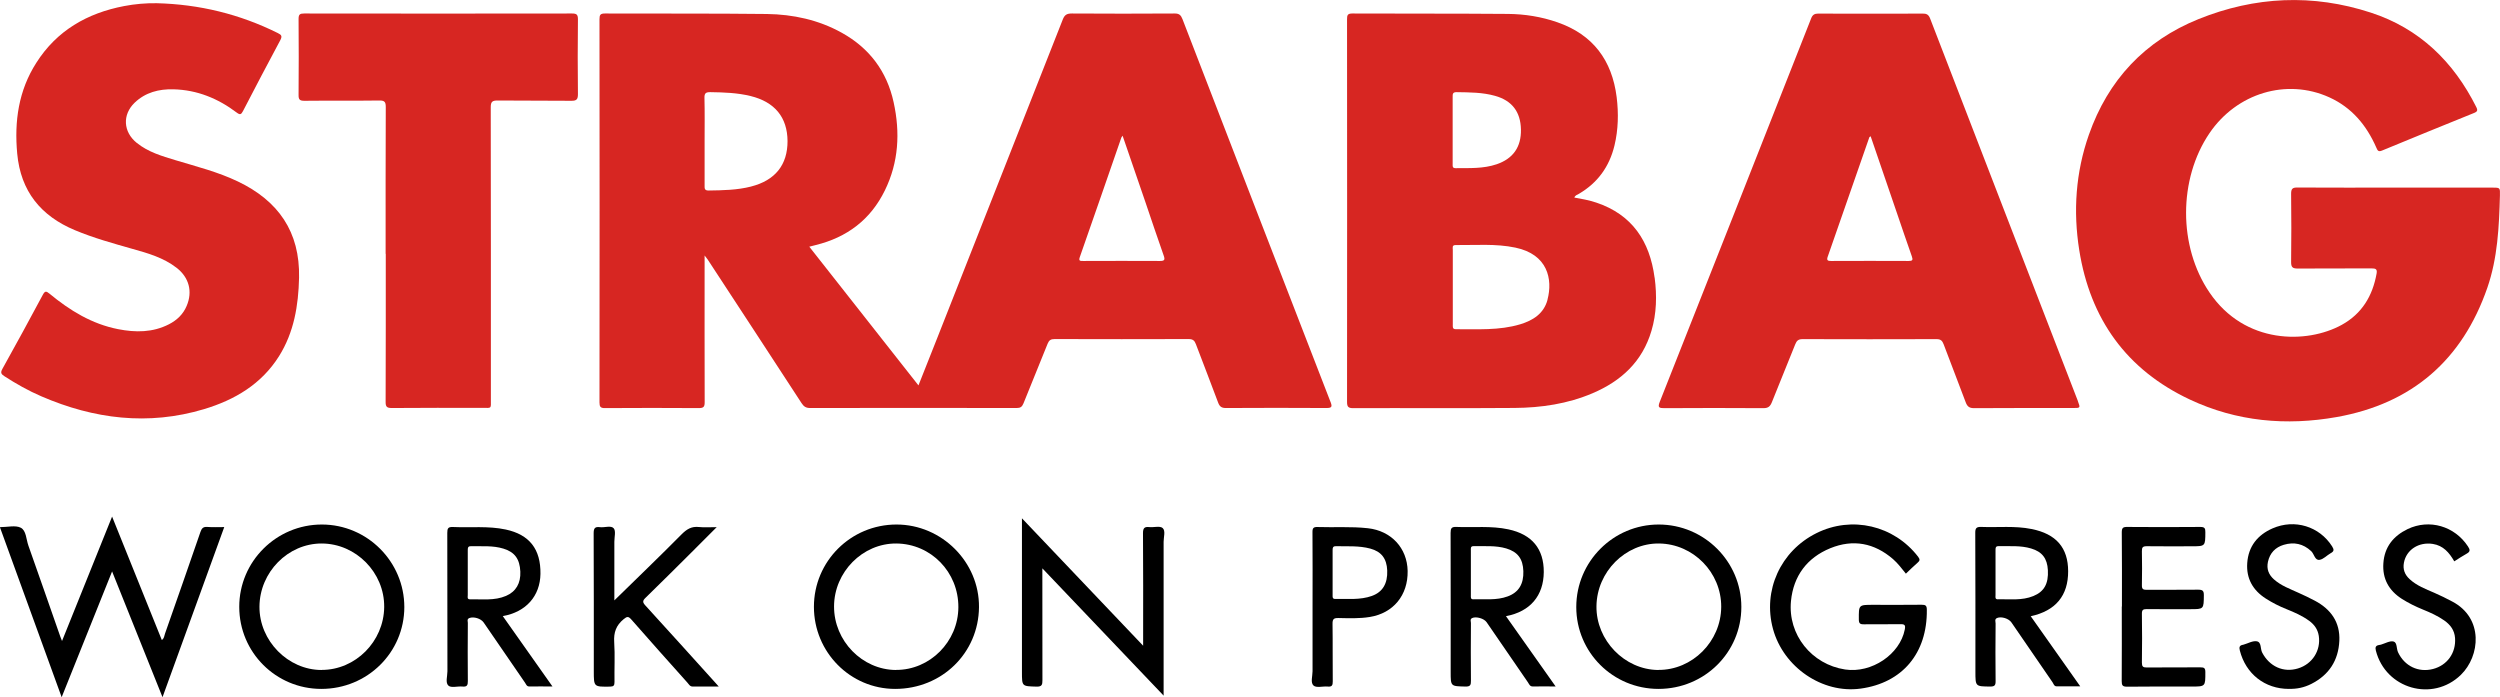
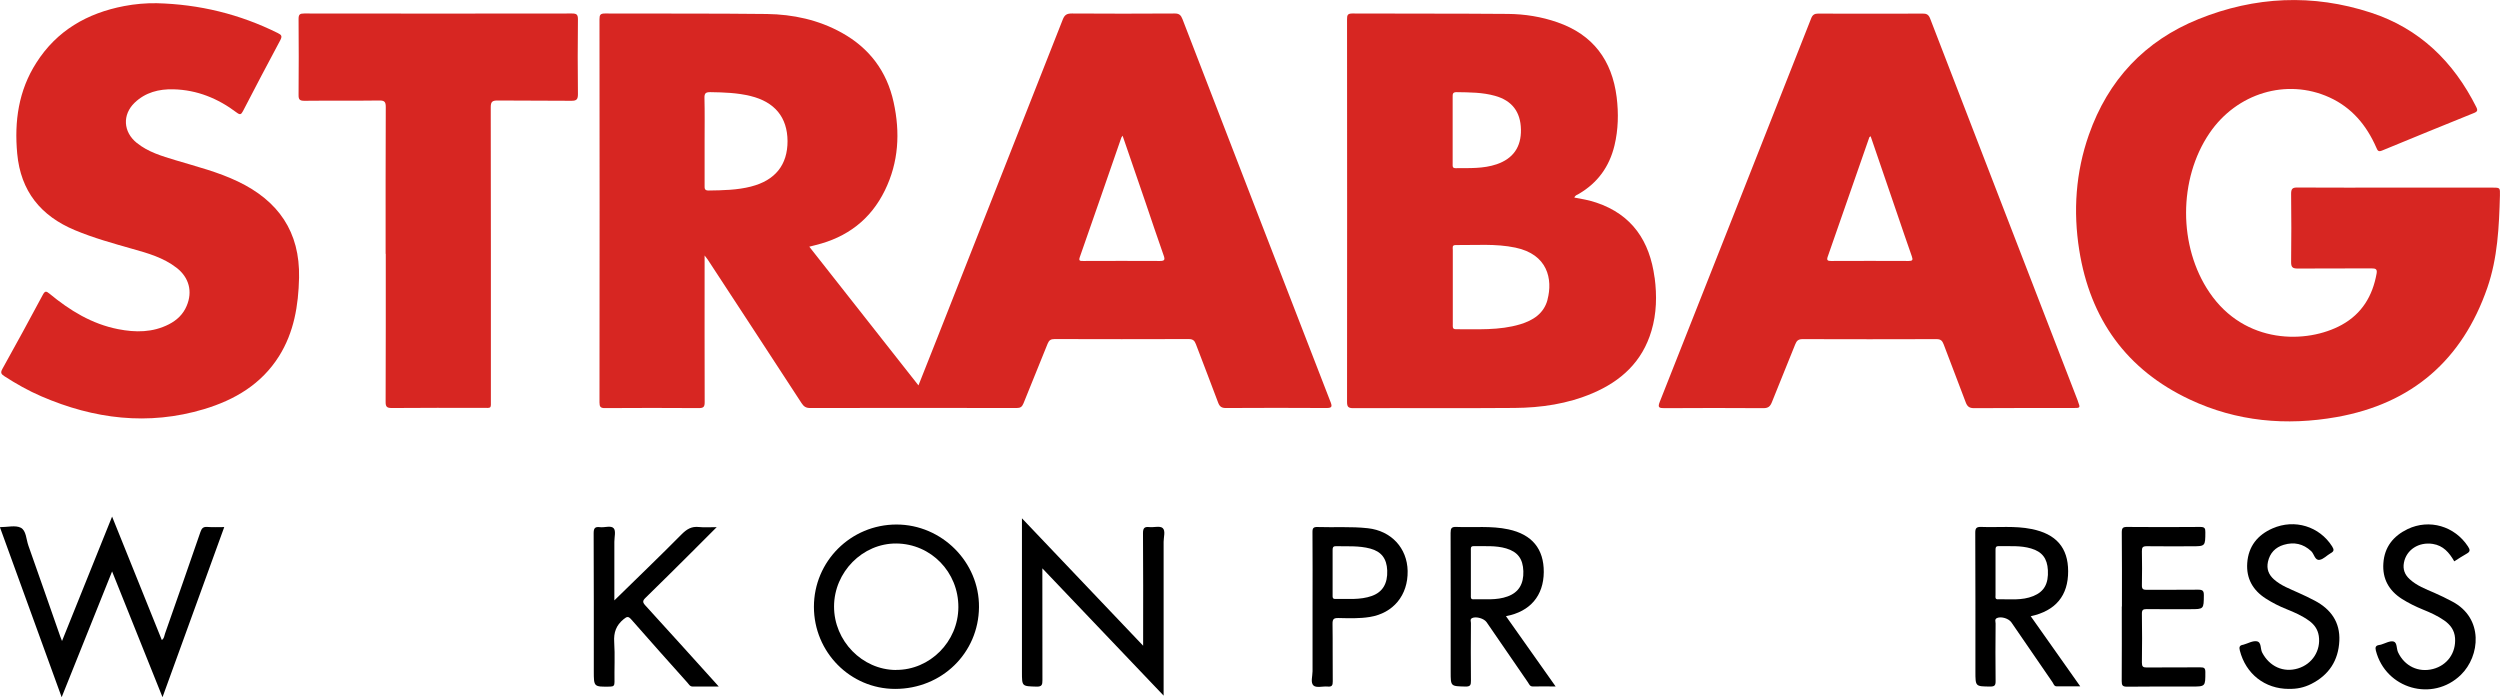
<svg xmlns="http://www.w3.org/2000/svg" width="208" height="58" viewBox="0 0 208 58" fill="none">
  <g clip-path="url(#clip0_89_1085)">
    <path d="M199.378 15.608C202.035 15.608 204.692 15.608 207.343 15.608C208.012 15.608 208.012 15.608 207.994 16.267C207.923 18.862 207.805 21.458 206.947 23.94C204.864 29.956 200.68 33.579 194.426 34.696C190.224 35.444 186.094 35.076 182.195 33.241C176.922 30.764 173.904 26.541 172.993 20.81C172.478 17.562 172.697 14.343 173.792 11.219C175.396 6.646 178.449 3.397 182.911 1.592C187.603 -0.303 192.426 -0.528 197.254 1.051C201.302 2.37 204.136 5.131 206.03 8.915C206.172 9.2 206.101 9.295 205.834 9.402C203.278 10.435 200.728 11.474 198.189 12.525C197.875 12.656 197.816 12.525 197.71 12.282C196.899 10.423 195.668 8.944 193.792 8.095C190.248 6.491 186.094 7.745 183.828 11.082C181.236 14.901 181.23 20.513 183.828 24.332C186.775 28.68 191.952 28.614 194.834 27.028C196.514 26.102 197.402 24.617 197.733 22.758C197.804 22.372 197.633 22.331 197.313 22.331C195.272 22.343 193.224 22.325 191.183 22.343C190.763 22.343 190.615 22.253 190.621 21.796C190.644 19.902 190.644 18.007 190.621 16.119C190.621 15.691 190.751 15.596 191.153 15.602C193.899 15.62 196.639 15.608 199.384 15.608H199.378Z" fill="#D72622" />
    <path d="M13.036 0.267C16.574 0.356 19.936 1.17 23.113 2.75C23.427 2.904 23.498 3.011 23.314 3.356C22.261 5.309 21.237 7.281 20.214 9.247C20.066 9.526 19.977 9.58 19.693 9.366C18.137 8.19 16.397 7.477 14.426 7.43C13.219 7.4 12.101 7.685 11.201 8.546C10.166 9.544 10.249 10.975 11.373 11.884C12.32 12.65 13.462 12.983 14.598 13.327C16.35 13.856 18.125 14.301 19.788 15.097C23.154 16.706 24.965 19.284 24.882 23.109C24.829 25.419 24.462 27.646 23.214 29.636C21.746 31.97 19.521 33.276 16.971 34.042C12.338 35.432 7.823 34.868 3.438 32.973C2.361 32.51 1.343 31.934 0.361 31.298C0.101 31.132 0.024 31.007 0.195 30.699C1.337 28.65 2.456 26.595 3.562 24.528C3.746 24.189 3.846 24.213 4.118 24.433C5.805 25.829 7.639 26.957 9.823 27.385C11.273 27.67 12.704 27.676 14.066 26.975C14.722 26.636 15.237 26.149 15.527 25.46C16.042 24.261 15.734 23.085 14.687 22.277C13.598 21.434 12.302 21.066 11.006 20.703C9.397 20.246 7.787 19.801 6.237 19.153C3.391 17.965 1.722 15.911 1.432 12.781C1.183 10.09 1.544 7.531 3.024 5.22C4.728 2.542 7.255 1.093 10.326 0.505C11.219 0.333 12.125 0.255 13.036 0.267Z" fill="#D72622" />
    <path d="M32.084 21.125C32.084 17.057 32.078 12.989 32.096 8.92C32.096 8.499 32.019 8.356 31.563 8.362C29.486 8.392 27.403 8.362 25.326 8.386C24.924 8.386 24.835 8.273 24.841 7.887C24.859 5.785 24.859 3.676 24.841 1.574C24.841 1.188 24.959 1.123 25.314 1.123C32.74 1.134 40.167 1.134 47.593 1.123C47.989 1.123 48.084 1.224 48.084 1.615C48.06 3.682 48.06 5.755 48.084 7.822C48.084 8.243 47.995 8.392 47.54 8.386C45.498 8.362 43.451 8.386 41.409 8.362C40.954 8.362 40.83 8.463 40.83 8.932C40.847 17.033 40.841 25.134 40.841 33.235C40.841 34.036 40.924 33.935 40.149 33.935C37.634 33.935 35.119 33.923 32.599 33.947C32.184 33.947 32.078 33.84 32.084 33.425C32.101 29.321 32.096 25.217 32.096 21.113L32.084 21.125Z" fill="#D72622" />
    <path d="M5.79529e-05 43.859C0.633 43.859 1.284 43.681 1.728 43.907C2.184 44.139 2.178 44.875 2.361 45.392C3.255 47.91 4.13 50.434 5.012 52.952C5.048 53.047 5.083 53.136 5.16 53.332C6.556 49.864 7.917 46.49 9.326 42.98C10.728 46.467 12.095 49.852 13.462 53.249C13.663 53.124 13.663 52.904 13.728 52.72C14.716 49.905 15.705 47.084 16.675 44.263C16.782 43.955 16.906 43.812 17.255 43.842C17.705 43.877 18.154 43.853 18.657 43.853C16.947 48.557 15.261 53.207 13.521 58.006C12.107 54.478 10.746 51.075 9.326 47.542C7.917 51.057 6.551 54.461 5.13 58.006C3.397 53.225 1.704 48.569 -0.006 43.865L5.79529e-05 43.859Z" fill="black" />
    <path d="M96.825 57.887C93.411 54.306 90.115 50.844 86.724 47.286V47.916C86.724 50.808 86.724 53.7 86.73 56.593C86.73 56.967 86.689 57.139 86.239 57.127C85.026 57.092 85.026 57.121 85.026 55.91V43.123C88.411 46.686 91.713 50.155 95.109 53.724C95.109 53.439 95.109 53.261 95.109 53.083C95.109 50.173 95.121 47.263 95.097 44.358C95.097 43.931 95.221 43.812 95.618 43.853C95.997 43.895 96.505 43.735 96.73 43.931C96.991 44.156 96.813 44.685 96.813 45.077C96.819 49.109 96.813 53.136 96.813 57.169V57.899L96.825 57.887Z" fill="black" />
-     <path d="M158.573 47.732C158.229 47.304 157.904 46.87 157.496 46.514C155.939 45.172 154.176 44.839 152.282 45.611C150.342 46.407 149.217 47.916 149.01 50C148.732 52.809 150.732 55.28 153.513 55.702C155.72 56.034 158.075 54.443 158.478 52.376C158.549 52.014 158.478 51.925 158.111 51.931C157.099 51.948 156.087 51.931 155.069 51.942C154.75 51.948 154.655 51.859 154.655 51.532C154.649 50.321 154.632 50.321 155.839 50.321C157.182 50.321 158.531 50.333 159.874 50.315C160.2 50.315 160.312 50.374 160.312 50.737C160.354 54.342 158.283 56.818 154.797 57.293C151.626 57.727 148.383 55.518 147.513 52.328C146.643 49.139 148.14 45.843 151.129 44.358C154.075 42.891 157.578 43.711 159.59 46.324C159.762 46.55 159.732 46.657 159.537 46.823C159.206 47.108 158.898 47.417 158.567 47.732H158.573Z" fill="black" />
    <path d="M51.114 49.953C52.99 48.117 54.871 46.312 56.706 44.459C57.138 44.026 57.534 43.782 58.144 43.847C58.587 43.895 59.043 43.859 59.629 43.859C58.883 44.602 58.215 45.273 57.546 45.944C56.268 47.215 54.996 48.486 53.7 49.745C53.457 49.982 53.457 50.113 53.688 50.368C55.635 52.495 57.564 54.644 59.499 56.782C59.576 56.865 59.653 56.955 59.8 57.121C59.013 57.121 58.321 57.121 57.635 57.121C57.398 57.121 57.315 56.931 57.191 56.794C55.629 55.048 54.066 53.302 52.522 51.538C52.279 51.265 52.173 51.283 51.889 51.514C51.262 52.025 51.049 52.625 51.102 53.427C51.173 54.526 51.108 55.636 51.126 56.741C51.126 57.032 51.06 57.121 50.753 57.127C49.404 57.145 49.404 57.157 49.404 55.832C49.404 52.013 49.41 48.189 49.392 44.37C49.392 43.96 49.492 43.806 49.907 43.859C50.303 43.913 50.83 43.693 51.06 43.954C51.256 44.174 51.114 44.691 51.114 45.077C51.114 46.722 51.114 48.361 51.114 49.965V49.953Z" fill="black" />
    <path d="M176.544 50.452C176.544 48.403 176.555 46.354 176.532 44.299C176.532 43.931 176.621 43.836 176.987 43.842C179.011 43.859 181.041 43.859 183.065 43.842C183.42 43.842 183.491 43.949 183.485 44.281C183.479 45.451 183.485 45.451 182.331 45.451C181.088 45.451 179.851 45.463 178.609 45.445C178.277 45.445 178.2 45.54 178.206 45.861C178.224 46.805 178.224 47.755 178.206 48.7C178.2 49.014 178.313 49.074 178.597 49.074C180.029 49.062 181.461 49.08 182.893 49.062C183.26 49.062 183.366 49.157 183.36 49.531C183.349 50.683 183.36 50.683 182.23 50.683C181.023 50.683 179.822 50.695 178.615 50.677C178.295 50.677 178.2 50.743 178.206 51.081C178.23 52.429 178.224 53.778 178.206 55.132C178.206 55.458 178.295 55.541 178.621 55.535C180.106 55.518 181.591 55.535 183.07 55.523C183.378 55.523 183.485 55.577 183.485 55.916C183.485 57.121 183.502 57.121 182.319 57.121C180.538 57.121 178.757 57.109 176.976 57.133C176.597 57.133 176.526 57.026 176.526 56.67C176.544 54.603 176.532 52.536 176.532 50.469L176.544 50.452Z" fill="black" />
    <path d="M190.438 57.317C188.432 57.317 186.852 56.07 186.355 54.128C186.284 53.849 186.319 53.7 186.609 53.647C186.627 53.647 186.645 53.647 186.662 53.635C187.029 53.534 187.42 53.297 187.763 53.356C188.171 53.427 188.047 53.98 188.213 54.294C188.816 55.447 189.976 55.987 191.195 55.613C192.39 55.251 193.106 54.116 192.923 52.905C192.84 52.37 192.556 51.966 192.13 51.657C191.55 51.23 190.893 50.945 190.23 50.678C189.633 50.44 189.059 50.149 188.514 49.799C187.437 49.11 186.881 48.13 186.97 46.847C187.065 45.457 187.828 44.507 189.077 43.961C190.923 43.153 192.982 43.8 194.035 45.463C194.207 45.736 194.195 45.873 193.911 46.027C193.591 46.206 193.307 46.538 192.976 46.58C192.591 46.627 192.544 46.093 192.29 45.855C191.621 45.231 190.858 45.077 190.011 45.327C189.313 45.534 188.852 46.01 188.692 46.746C188.568 47.334 188.745 47.803 189.189 48.201C189.787 48.736 190.532 48.997 191.242 49.324C191.704 49.531 192.159 49.745 192.603 49.983C193.929 50.689 194.704 51.764 194.633 53.314C194.556 54.954 193.769 56.159 192.302 56.902C191.716 57.199 191.088 57.335 190.432 57.311L190.438 57.317Z" fill="black" />
    <path d="M204.189 46.692C203.775 45.974 203.278 45.392 202.414 45.255C201.242 45.071 200.207 45.736 200.006 46.817C199.905 47.363 200.071 47.809 200.479 48.183C201.071 48.729 201.805 49.008 202.526 49.317C203.041 49.537 203.532 49.786 204.029 50.048C206.657 51.431 206.349 54.585 204.745 56.147C202.396 58.433 198.491 57.317 197.674 54.14C197.603 53.855 197.651 53.712 197.941 53.664C197.994 53.658 198.041 53.647 198.094 53.635C198.443 53.534 198.834 53.296 199.142 53.373C199.455 53.451 199.372 53.967 199.52 54.276C200.059 55.416 201.207 55.975 202.426 55.66C203.615 55.351 204.349 54.318 204.26 53.082C204.213 52.435 203.87 51.978 203.361 51.621C202.816 51.241 202.213 50.968 201.597 50.719C200.982 50.469 200.39 50.178 199.828 49.822C198.751 49.127 198.207 48.153 198.296 46.864C198.384 45.51 199.13 44.59 200.313 44.02C202.13 43.153 204.225 43.776 205.331 45.457C205.509 45.724 205.55 45.89 205.231 46.063C204.882 46.253 204.55 46.484 204.195 46.704L204.189 46.692Z" fill="black" />
    <path d="M110.695 33.431C106.583 22.824 102.476 12.211 98.382 1.592C98.251 1.253 98.103 1.117 97.719 1.123C94.873 1.141 92.02 1.141 89.174 1.123C88.766 1.123 88.576 1.23 88.423 1.622C84.955 10.441 81.476 19.248 78.002 28.062C77.481 29.374 76.961 30.687 76.416 32.065C73.369 28.193 70.363 24.374 67.333 20.525C67.54 20.472 67.706 20.424 67.866 20.389C70.475 19.747 72.434 18.274 73.623 15.839C74.771 13.494 74.902 11.029 74.351 8.511C73.789 5.933 72.334 4.003 70.037 2.726C68.103 1.651 65.984 1.194 63.801 1.164C59.309 1.111 54.818 1.141 50.327 1.123C49.948 1.123 49.877 1.242 49.877 1.598C49.889 12.223 49.889 22.848 49.877 33.478C49.877 33.835 49.954 33.959 50.333 33.953C52.937 33.936 55.54 33.936 58.144 33.953C58.552 33.953 58.629 33.835 58.629 33.449C58.617 29.713 58.623 25.977 58.623 22.242V21.256C58.771 21.452 58.83 21.517 58.877 21.588C61.481 25.568 64.091 29.547 66.688 33.538C66.866 33.811 67.043 33.947 67.392 33.947C73.126 33.936 78.854 33.936 84.588 33.947C84.902 33.947 85.038 33.846 85.156 33.556C85.813 31.898 86.505 30.253 87.162 28.596C87.281 28.305 87.429 28.21 87.736 28.21C91.458 28.222 95.18 28.222 98.902 28.21C99.246 28.21 99.388 28.335 99.5 28.638C100.109 30.259 100.748 31.869 101.346 33.49C101.476 33.846 101.654 33.953 102.021 33.947C104.796 33.93 107.577 33.93 110.352 33.947C110.832 33.947 110.849 33.829 110.695 33.425V33.431ZM62.493 15.519C61.333 15.816 60.144 15.834 58.954 15.851C58.593 15.857 58.623 15.649 58.623 15.412C58.623 14.182 58.623 12.959 58.623 11.73C58.623 10.5 58.641 9.342 58.611 8.154C58.599 7.745 58.73 7.662 59.114 7.667C60.233 7.685 61.351 7.721 62.44 7.988C64.463 8.481 65.511 9.764 65.523 11.736C65.528 13.713 64.499 15.008 62.487 15.519H62.493ZM96.506 21.713C94.376 21.701 92.251 21.707 90.121 21.713C89.878 21.713 89.719 21.725 89.843 21.381C91.003 18.073 92.151 14.753 93.299 11.439C93.31 11.409 93.334 11.379 93.399 11.29C94.05 13.179 94.671 14.99 95.293 16.802C95.802 18.286 96.293 19.783 96.819 21.262C96.95 21.624 96.879 21.713 96.506 21.713Z" fill="#D72622" />
    <path d="M137.661 23.097C137.258 20.068 135.803 17.859 132.809 16.855C132.223 16.659 131.607 16.546 130.986 16.439C131.063 16.231 131.235 16.207 131.359 16.13C132.921 15.216 133.897 13.873 134.323 12.11C134.643 10.779 134.672 9.437 134.507 8.089C134.122 5.013 132.536 2.88 129.572 1.853C128.24 1.39 126.856 1.17 125.459 1.158C121.145 1.123 116.826 1.14 112.512 1.123C112.11 1.123 112.074 1.271 112.074 1.61C112.08 12.217 112.086 22.824 112.074 33.437C112.074 33.846 112.175 33.959 112.589 33.959C117.063 33.941 121.536 33.977 126.01 33.941C128.234 33.923 130.424 33.603 132.501 32.718C134.886 31.702 136.643 30.087 137.4 27.527C137.832 26.078 137.862 24.593 137.667 23.103L137.661 23.097ZM121.181 7.667C122.264 7.685 123.347 7.679 124.394 7.976C125.797 8.368 126.513 9.306 126.542 10.767C126.572 12.234 125.891 13.197 124.524 13.666C123.406 14.046 122.258 13.98 121.104 13.992C120.82 13.992 120.861 13.808 120.861 13.642C120.861 12.715 120.861 11.789 120.861 10.857C120.861 9.93 120.861 9.004 120.861 8.071C120.861 7.845 120.85 7.667 121.175 7.667H121.181ZM128.755 24.938C128.447 26.096 127.542 26.66 126.483 26.981C124.731 27.509 122.921 27.379 121.128 27.391C120.814 27.391 120.879 27.165 120.873 26.987C120.873 25.936 120.873 24.884 120.873 23.833C120.873 22.782 120.873 21.802 120.873 20.781C120.873 20.608 120.79 20.383 121.122 20.389C122.779 20.406 124.441 20.258 126.081 20.602C128.767 21.161 129.205 23.227 128.749 24.938H128.755Z" fill="#D72622" />
    <path d="M172.887 33.383C168.786 22.77 164.679 12.163 160.59 1.55C160.46 1.206 160.283 1.123 159.94 1.129C158.508 1.147 157.076 1.135 155.644 1.135C154.212 1.135 152.744 1.147 151.294 1.129C150.963 1.129 150.803 1.23 150.685 1.538C146.495 12.169 142.3 22.8 138.093 33.431C137.897 33.918 138.045 33.959 138.489 33.959C141.229 33.941 143.975 33.941 146.714 33.959C147.123 33.959 147.282 33.811 147.424 33.455C148.058 31.845 148.732 30.247 149.365 28.644C149.484 28.341 149.632 28.216 149.969 28.216C153.691 28.228 157.413 28.228 161.129 28.216C161.478 28.216 161.602 28.359 161.715 28.656C162.312 30.259 162.946 31.851 163.543 33.461C163.679 33.829 163.851 33.959 164.247 33.959C166.987 33.941 169.733 33.947 172.472 33.947C173.094 33.947 173.094 33.947 172.881 33.383H172.887ZM158.797 21.713C156.649 21.701 154.502 21.707 152.354 21.713C152.093 21.713 151.951 21.678 152.064 21.363C153.223 18.049 154.377 14.735 155.531 11.415C155.531 11.403 155.555 11.397 155.638 11.338C156.365 13.476 157.087 15.566 157.803 17.663C158.224 18.886 158.632 20.11 159.064 21.327C159.17 21.63 159.129 21.713 158.797 21.713Z" fill="#D72622" />
-     <path d="M26.776 43.64C22.989 43.64 19.9 46.716 19.906 50.493C19.906 54.27 22.953 57.317 26.735 57.317C30.563 57.317 33.634 54.288 33.64 50.511C33.64 46.734 30.557 43.64 26.776 43.64ZM26.758 55.743C23.959 55.743 21.569 53.308 21.587 50.475C21.604 47.607 23.959 45.214 26.764 45.219C29.616 45.225 31.995 47.642 31.965 50.505C31.936 53.374 29.575 55.743 26.758 55.737V55.743Z" fill="black" />
    <path d="M74.588 43.64C70.789 43.64 67.718 46.698 67.718 50.487C67.718 54.258 70.742 57.317 74.476 57.317C78.357 57.317 81.417 54.336 81.452 50.517C81.488 46.775 78.363 43.64 74.588 43.64ZM74.541 55.743C71.73 55.725 69.387 53.32 69.393 50.458C69.398 47.595 71.771 45.196 74.576 45.219C77.458 45.243 79.754 47.601 79.736 50.523C79.724 53.391 77.363 55.755 74.541 55.737V55.743Z" fill="black" />
-     <path d="M138.004 43.64C134.223 43.64 131.146 46.722 131.146 50.505C131.146 54.276 134.199 57.317 137.986 57.317C141.814 57.317 144.88 54.282 144.88 50.499C144.88 46.722 141.791 43.64 138.004 43.64ZM137.962 55.743C135.163 55.719 132.791 53.273 132.826 50.44C132.856 47.571 135.24 45.184 138.039 45.219C140.885 45.255 143.217 47.631 143.205 50.487C143.193 53.368 140.803 55.761 137.968 55.737L137.962 55.743Z" fill="black" />
    <path d="M125.3 51.265C127.317 50.885 128.424 49.561 128.442 47.601C128.453 45.665 127.465 44.465 125.501 44.043C124.069 43.734 122.613 43.901 121.169 43.841C120.761 43.824 120.69 43.96 120.69 44.34C120.702 48.195 120.696 52.049 120.696 55.903C120.696 57.115 120.696 57.091 121.915 57.121C122.341 57.133 122.388 56.984 122.382 56.616C122.365 55.025 122.37 53.427 122.382 51.835C122.382 51.699 122.282 51.514 122.489 51.419C122.814 51.271 123.471 51.455 123.684 51.764C124.832 53.433 125.974 55.108 127.128 56.776C127.229 56.925 127.282 57.121 127.542 57.115C128.146 57.097 128.743 57.115 129.43 57.115C128.033 55.137 126.684 53.231 125.3 51.271V51.265ZM122.589 49.864C122.341 49.869 122.376 49.691 122.376 49.537C122.376 48.907 122.376 48.272 122.376 47.642C122.376 47.031 122.376 46.413 122.376 45.801C122.376 45.635 122.329 45.433 122.613 45.439C123.518 45.457 124.43 45.368 125.317 45.629C126.27 45.914 126.708 46.49 126.743 47.518C126.779 48.587 126.353 49.287 125.442 49.62C124.513 49.965 123.542 49.834 122.589 49.858V49.864Z" fill="black" />
-     <path d="M41.83 51.259C43.771 50.921 44.936 49.584 44.966 47.749C44.995 45.688 44.049 44.477 42.072 44.055C40.623 43.746 39.149 43.913 37.688 43.847C37.279 43.83 37.214 43.96 37.214 44.34C37.226 48.177 37.214 52.013 37.226 55.85C37.226 56.26 37.037 56.812 37.315 57.05C37.546 57.252 38.084 57.079 38.475 57.121C38.853 57.157 38.93 57.014 38.924 56.658C38.907 55.048 38.913 53.433 38.924 51.823C38.924 51.687 38.83 51.509 39.054 51.419C39.415 51.283 40.013 51.461 40.238 51.788C41.386 53.456 42.528 55.131 43.682 56.8C43.776 56.937 43.818 57.121 44.049 57.115C44.664 57.103 45.279 57.115 45.966 57.115C44.563 55.125 43.214 53.219 41.836 51.265L41.83 51.259ZM39.102 49.864C38.847 49.864 38.918 49.656 38.918 49.513C38.918 48.901 38.918 48.29 38.918 47.672C38.918 47.042 38.918 46.413 38.918 45.783C38.918 45.593 38.918 45.439 39.185 45.445C40.09 45.463 41.001 45.374 41.889 45.647C42.824 45.932 43.244 46.508 43.291 47.559C43.333 48.527 42.924 49.228 42.102 49.578C41.137 49.994 40.114 49.84 39.108 49.864H39.102Z" fill="black" />
    <path d="M168.952 51.271C171.04 50.82 172.076 49.549 172.07 47.524C172.064 45.576 171.082 44.423 169.023 44.014C167.644 43.734 166.236 43.895 164.845 43.841C164.425 43.824 164.336 43.954 164.342 44.358C164.36 48.195 164.354 52.037 164.354 55.874C164.354 57.121 164.354 57.109 165.585 57.121C165.952 57.121 166.04 57.02 166.034 56.658C166.011 55.066 166.023 53.468 166.034 51.871C166.034 51.717 165.928 51.509 166.165 51.414C166.514 51.271 167.129 51.461 167.348 51.782C168.484 53.439 169.62 55.096 170.762 56.753C170.857 56.889 170.898 57.103 171.111 57.103C171.745 57.109 172.372 57.103 173.076 57.103C171.668 55.114 170.33 53.219 168.958 51.271H168.952ZM166.224 49.864C165.969 49.864 166.028 49.668 166.028 49.519C166.028 48.907 166.028 48.29 166.028 47.678C166.028 47.048 166.028 46.413 166.028 45.783C166.028 45.599 166.017 45.433 166.289 45.439C167.194 45.457 168.105 45.368 168.993 45.635C169.91 45.908 170.33 46.461 170.384 47.434C170.443 48.563 170.076 49.222 169.177 49.59C168.224 49.982 167.218 49.84 166.224 49.858V49.864Z" fill="black" />
    <path d="M113.808 43.949C112.411 43.794 111.015 43.895 109.624 43.848C109.275 43.836 109.192 43.943 109.198 44.281C109.216 46.348 109.204 48.415 109.204 50.487C109.204 52.275 109.198 54.063 109.204 55.85C109.204 56.26 109.015 56.806 109.293 57.044C109.53 57.246 110.062 57.086 110.459 57.121C110.808 57.157 110.891 57.026 110.885 56.688C110.867 55.09 110.891 53.498 110.867 51.901C110.861 51.491 110.985 51.414 111.364 51.42C112.234 51.438 113.109 51.473 113.973 51.331C115.92 51.016 117.151 49.525 117.116 47.506C117.08 45.588 115.743 44.162 113.808 43.949ZM114.151 49.579C113.157 49.935 112.115 49.81 111.092 49.834C110.843 49.834 110.873 49.656 110.873 49.507C110.873 48.878 110.873 48.248 110.873 47.619C110.873 46.989 110.873 46.395 110.873 45.778C110.873 45.588 110.885 45.439 111.145 45.445C112.104 45.463 113.068 45.392 114.003 45.641C114.932 45.891 115.376 46.473 115.417 47.464C115.459 48.545 115.039 49.258 114.145 49.579H114.151Z" fill="black" />
  </g>
  <defs>
    <clipPath id="clip0_89_1085">
      <rect width="208" height="58" fill="white" />
    </clipPath>
  </defs>
</svg>